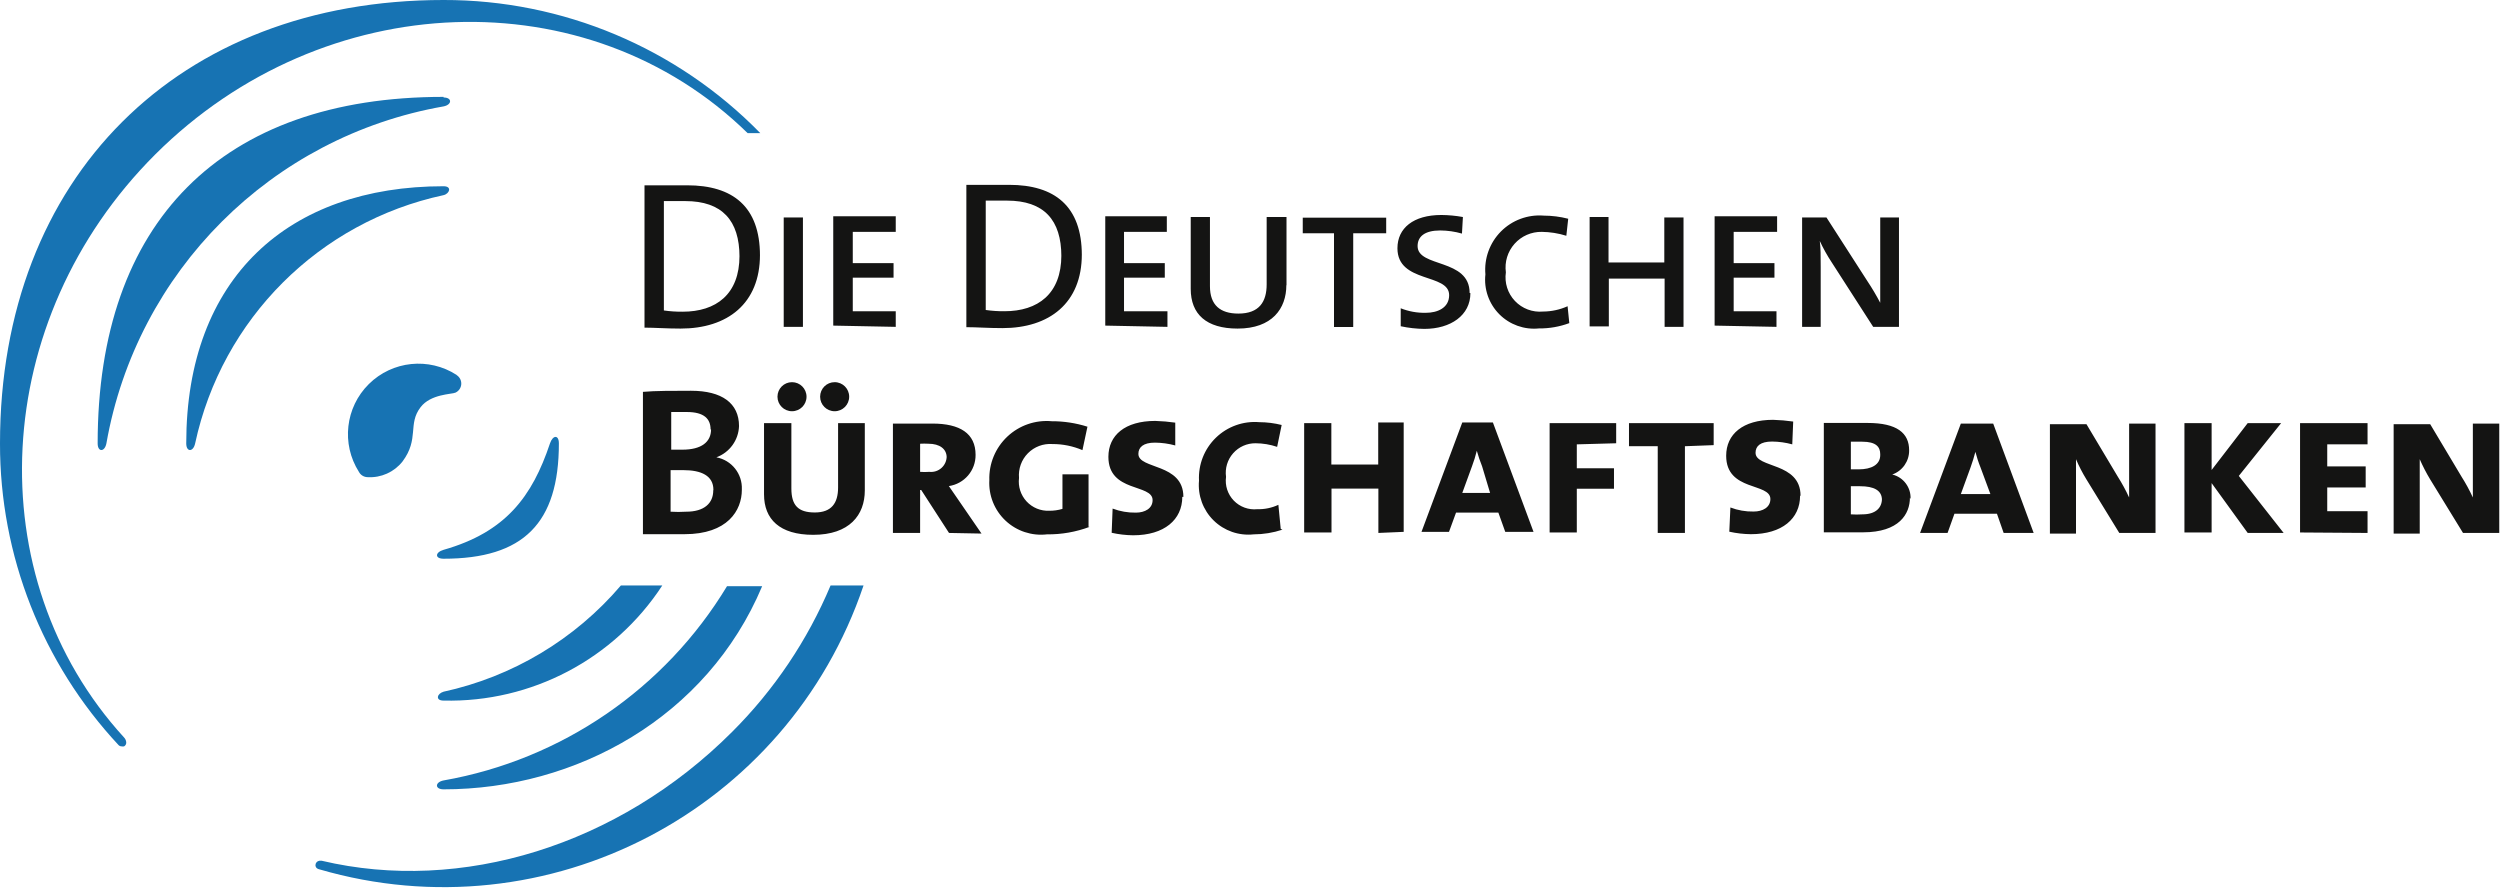
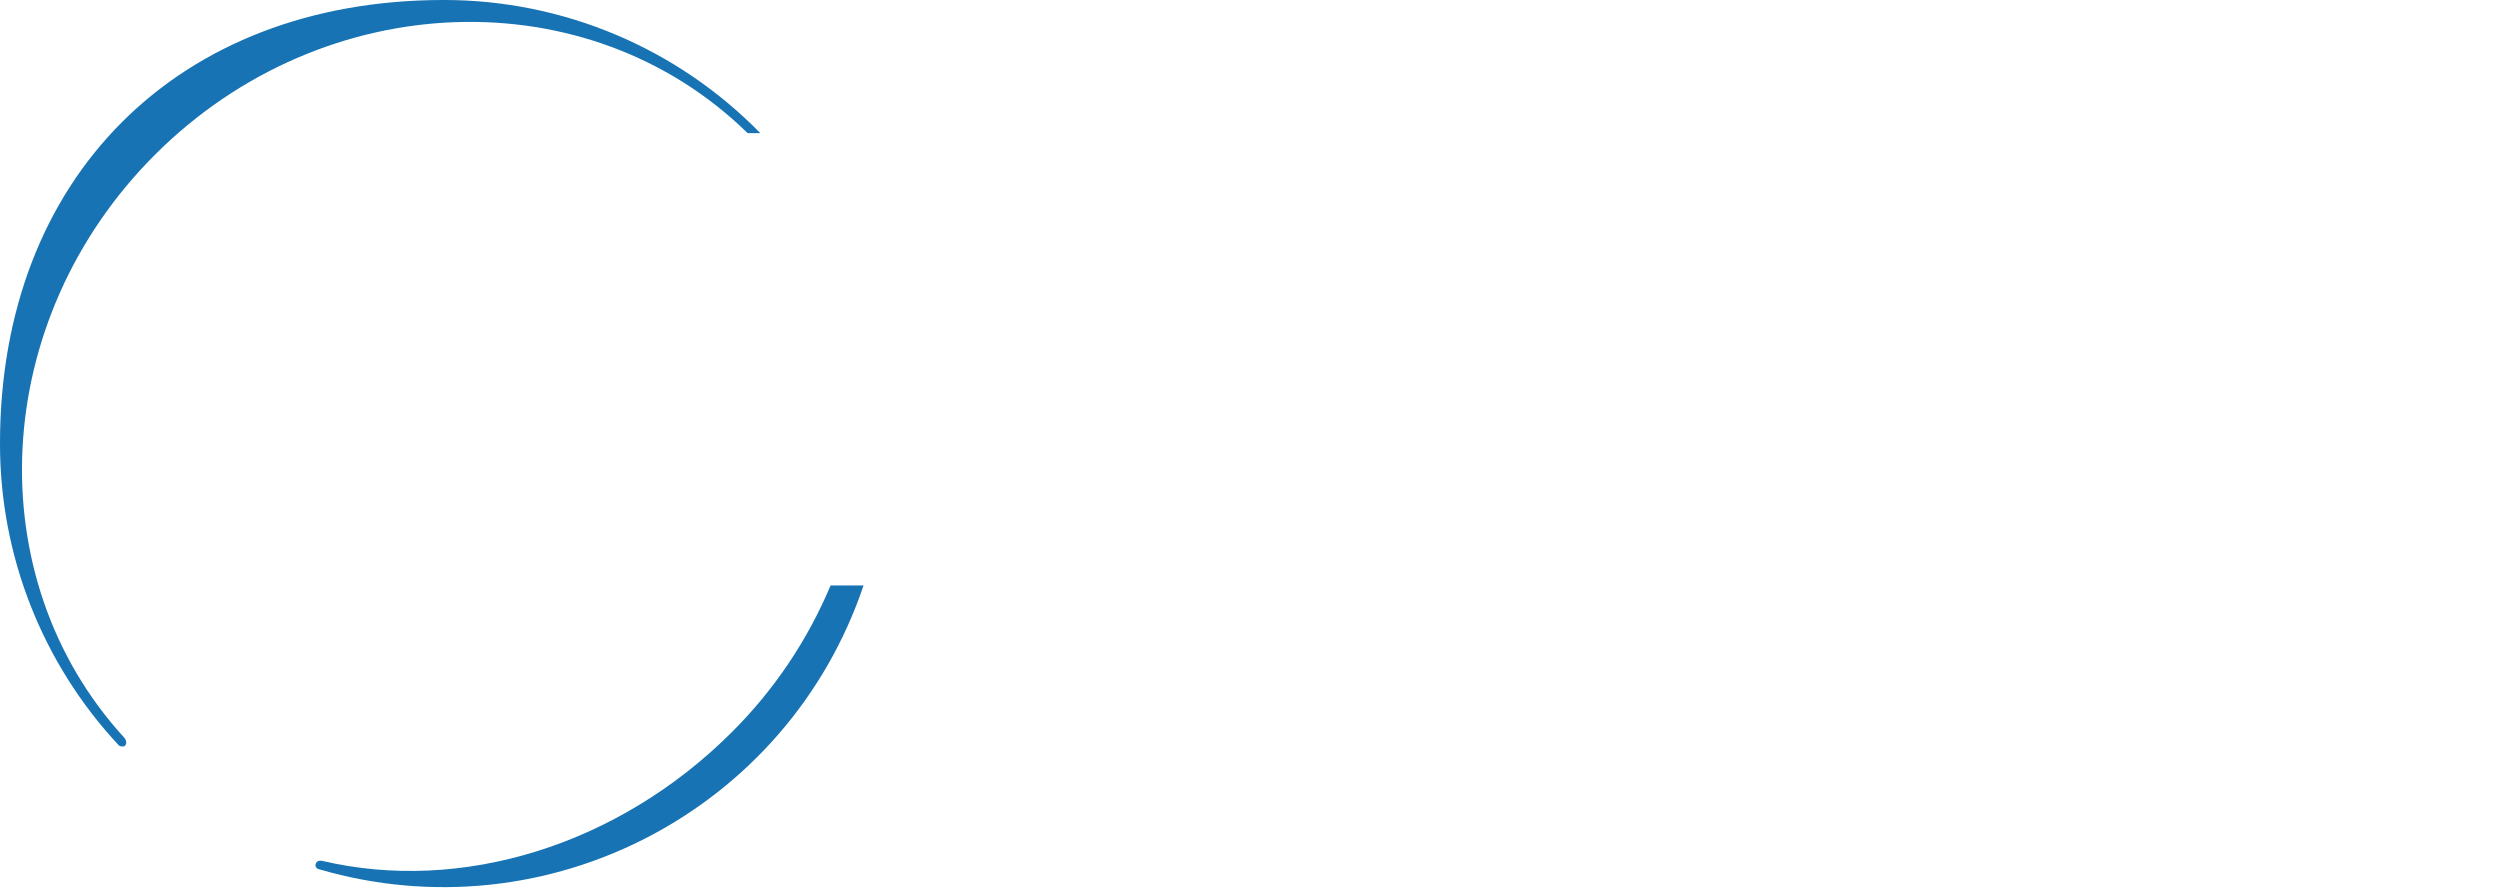
<svg xmlns="http://www.w3.org/2000/svg" width="393px" height="140px" viewBox="0 0 393 140" version="1.1">
  <title>buba_logo</title>
  <g id="Page-1" stroke="none" stroke-width="1" fill="none" fill-rule="evenodd">
    <g id="buba_logo" fill-rule="nonzero">
-       <path d="M392.884,83.779 L392.884,66.586 L388.733,66.586 L388.733,78.204 C388.21,77.068 387.611,75.968 386.94,74.912 L382.028,66.684 L376.281,66.684 L376.281,83.877 L380.382,83.877 L380.382,72.186 C380.854,73.268 381.396,74.318 382.004,75.33 L387.186,83.779 L392.884,83.779 Z M372.179,83.779 L372.179,80.365 L365.842,80.365 L365.842,76.632 L371.884,76.632 L371.884,73.316 L365.842,73.316 L365.842,69.853 L372.179,69.853 L372.179,66.512 L361.568,66.512 L361.568,83.705 L372.179,83.779 Z M358.989,83.779 L351.94,74.814 L358.596,66.512 L353.34,66.512 L347.667,73.881 L347.667,66.512 L343.393,66.512 L343.393,83.705 L347.667,83.705 L347.667,75.944 L353.34,83.779 L358.989,83.779 Z M338.849,83.779 L338.849,66.586 L334.698,66.586 L334.698,78.204 C334.174,77.068 333.575,75.968 332.905,74.912 L327.993,66.684 L322.246,66.684 L322.246,83.877 L326.347,83.877 L326.347,72.186 C326.809,73.273 327.351,74.323 327.968,75.33 L333.151,83.779 L338.849,83.779 Z M312.888,77.663 L308.246,77.663 L309.768,73.488 C310.063,72.677 310.333,71.793 310.53,71.032 C310.726,71.793 311.046,72.775 311.34,73.488 L312.888,77.663 Z M319.691,83.779 L313.33,66.586 L308.246,66.586 L301.835,83.779 L306.158,83.779 L307.239,80.758 L313.919,80.758 L314.975,83.779 L319.691,83.779 Z M295.842,78.4 C295.842,79.825 294.86,80.856 292.772,80.856 C292.167,80.898 291.56,80.898 290.954,80.856 L290.954,76.435 L292.404,76.435 C294.565,76.435 295.842,77.074 295.842,78.596 M295.572,71.547 C295.572,73.046 294.196,73.782 292.182,73.782 L290.954,73.782 L290.954,69.435 L292.747,69.435 C294.909,69.435 295.572,70.246 295.572,71.4 M300.337,78.449 C300.435,76.639 299.226,75.017 297.463,74.593 C299.072,74.024 300.14,72.493 300.116,70.786 C300.116,68.084 298.225,66.488 293.582,66.488 L286.705,66.488 L286.705,83.681 L292.87,83.681 C298.544,83.681 300.239,80.807 300.239,78.228 M283.046,77.933 C283.046,72.604 275.972,73.635 275.972,71.179 C275.972,70.123 276.733,69.411 278.575,69.411 C279.646,69.421 280.711,69.57 281.744,69.853 L281.891,66.267 C280.841,66.117 279.783,66.027 278.723,65.996 C273.982,65.996 271.354,68.256 271.354,71.646 C271.354,77.295 278.305,75.846 278.305,78.449 C278.305,79.751 277.102,80.414 275.677,80.414 C274.427,80.44 273.185,80.223 272.018,79.775 L271.846,83.582 C272.959,83.831 274.095,83.962 275.235,83.975 C280.147,83.975 282.972,81.519 282.972,77.933 M269.389,69.975 L269.389,66.512 L256.077,66.512 L256.077,70.147 L260.596,70.147 L260.596,83.779 L264.87,83.779 L264.87,70.147 L269.389,69.975 Z M254.063,69.681 L254.063,66.512 L243.6,66.512 L243.6,83.705 L247.874,83.705 L247.874,76.828 L253.719,76.828 L253.719,73.611 L247.874,73.611 L247.874,69.853 L254.063,69.681 Z M234.242,77.491 L229.87,77.491 L231.393,73.316 C231.696,72.513 231.95,71.693 232.154,70.86 C232.388,71.693 232.667,72.513 232.989,73.316 L234.242,77.491 Z M241.07,83.607 L234.684,66.414 L229.87,66.414 L223.46,83.607 L227.782,83.607 L228.888,80.586 L235.544,80.586 L236.625,83.607 L241.07,83.607 Z M220.66,83.607 L220.66,66.414 L216.656,66.414 L216.656,73.021 L209.288,73.021 L209.288,66.512 L205.014,66.512 L205.014,83.705 L209.312,83.705 L209.312,76.804 L216.681,76.804 L216.681,83.779 L220.66,83.607 Z M201.33,83.14 L200.961,79.358 C199.925,79.841 198.789,80.077 197.646,80.046 C196.273,80.187 194.912,79.69 193.954,78.698 C192.995,77.705 192.545,76.328 192.733,74.961 C192.548,73.624 192.953,72.272 193.845,71.258 C194.736,70.244 196.025,69.668 197.375,69.681 C198.528,69.687 199.673,69.877 200.765,70.246 L201.477,66.807 C200.328,66.519 199.149,66.371 197.965,66.365 C195.444,66.156 192.956,67.046 191.14,68.806 C189.323,70.566 188.355,73.025 188.484,75.551 C188.272,77.877 189.114,80.175 190.78,81.813 C192.446,83.45 194.759,84.253 197.081,84 C198.617,83.997 200.143,83.748 201.6,83.263 M186.028,78.105 C186.028,72.775 178.954,73.807 178.954,71.351 C178.954,70.295 179.74,69.582 181.558,69.582 C182.637,69.592 183.71,69.74 184.751,70.025 L184.751,66.439 C183.709,66.289 182.659,66.199 181.607,66.168 C176.842,66.168 174.239,68.428 174.239,71.818 C174.239,77.467 181.189,76.018 181.189,78.621 C181.189,79.923 179.986,80.586 178.561,80.586 C177.312,80.608 176.07,80.391 174.902,79.947 L174.754,83.754 C175.859,84.001 176.987,84.133 178.119,84.147 C183.032,84.147 185.856,81.691 185.856,78.105 M171.119,82.821 L171.119,74.568 L167.018,74.568 L167.018,79.996 C166.348,80.197 165.653,80.297 164.954,80.291 C163.602,80.352 162.292,79.814 161.373,78.82 C160.455,77.825 160.022,76.476 160.189,75.133 C160.063,73.698 160.573,72.279 161.585,71.253 C162.597,70.227 164.008,69.697 165.446,69.804 C167.066,69.799 168.671,70.125 170.161,70.761 L170.947,67.077 C169.136,66.502 167.247,66.212 165.347,66.218 C162.776,65.984 160.229,66.864 158.35,68.635 C156.471,70.406 155.442,72.897 155.523,75.477 C155.391,77.873 156.323,80.204 158.071,81.848 C159.819,83.491 162.203,84.279 164.586,84 C166.875,84.025 169.148,83.626 171.291,82.821 M148.818,71.719 C148.822,72.42 148.526,73.09 148.005,73.559 C147.485,74.028 146.788,74.253 146.091,74.175 C145.609,74.213 145.124,74.213 144.642,74.175 L144.642,69.754 C145.076,69.729 145.51,69.729 145.944,69.754 C147.712,69.754 148.818,70.565 148.818,71.916 M154.295,83.877 L150.463,78.302 L149.161,76.411 C151.593,76.054 153.387,73.956 153.361,71.498 C153.361,68.133 150.905,66.586 146.582,66.586 L140.368,66.586 L140.368,83.779 L144.642,83.779 L144.642,77.025 L144.814,77.025 L149.186,83.779 L154.295,83.877 Z M126.786,62.361 C126.786,61.1 125.763,60.077 124.502,60.077 C123.24,60.077 122.218,61.1 122.218,62.361 C122.218,63.623 123.24,64.646 124.502,64.646 C125.763,64.646 126.786,63.623 126.786,62.361 M133.491,62.361 C133.491,61.1 132.469,60.077 131.207,60.077 C129.945,60.077 128.923,61.1 128.923,62.361 C128.923,63.623 129.945,64.646 131.207,64.646 C132.469,64.646 133.491,63.623 133.491,62.361 M135.947,77.098 L135.947,66.512 L131.747,66.512 L131.747,76.632 C131.747,79.088 130.716,80.561 128.088,80.561 C125.46,80.561 124.404,79.432 124.404,76.779 L124.404,66.512 L120.105,66.512 L120.105,77.712 C120.105,81.618 122.561,84.074 127.842,84.074 C133.54,84.074 135.947,80.954 135.947,77.098 M112.123,77.098 C112.123,79.112 110.698,80.439 107.874,80.439 C107.056,80.491 106.235,80.491 105.418,80.439 L105.418,73.905 L107.432,73.905 C110.256,73.905 112.147,74.789 112.147,77 M111.779,67.495 C111.779,69.484 110.256,70.688 107.284,70.688 L105.516,70.688 L105.516,64.768 L107.972,64.768 C110.698,64.768 111.705,65.849 111.705,67.519 M116.618,76.926 C116.72,74.486 115.015,72.341 112.614,71.891 C114.691,71.132 116.1,69.189 116.175,66.979 C116.175,63.393 113.498,61.428 108.635,61.428 C105.884,61.428 102.961,61.428 101.07,61.6 L101.07,83.975 L107.604,83.975 C114.382,83.975 116.618,80.242 116.618,77 M298.519,51.382 L298.519,34.189 L295.572,34.189 L295.572,47.6 C294.954,46.418 294.274,45.27 293.533,44.161 L287.123,34.189 L283.291,34.189 L283.291,51.382 L286.214,51.382 L286.214,42 C286.214,40.133 286.214,38.979 286.067,37.874 C286.612,39.049 287.244,40.182 287.958,41.263 L294.467,51.382 L298.519,51.382 Z M279.263,51.382 L279.263,48.926 L272.533,48.926 L272.533,43.646 L278.944,43.646 L278.944,41.361 L272.533,41.361 L272.533,36.449 L279.361,36.449 L279.361,33.993 L269.537,33.993 L269.537,51.186 L279.263,51.382 Z M264.649,51.382 L264.649,34.189 L261.628,34.189 L261.628,41.263 L252.86,41.263 L252.86,34.116 L249.888,34.116 L249.888,51.309 L252.909,51.309 L252.909,43.793 L261.677,43.793 L261.677,51.382 L264.649,51.382 Z M246.695,50.793 L246.425,48.14 C245.211,48.684 243.898,48.968 242.568,48.975 C240.918,49.129 239.289,48.516 238.148,47.313 C237.008,46.11 236.482,44.451 236.723,42.811 C236.5,41.19 236.997,39.553 238.083,38.33 C239.17,37.107 240.736,36.42 242.372,36.449 C243.68,36.465 244.979,36.672 246.228,37.063 L246.523,34.386 C245.263,34.064 243.967,33.899 242.667,33.895 C240.169,33.698 237.71,34.61 235.945,36.389 C234.181,38.168 233.288,40.633 233.505,43.13 C233.248,45.44 234.05,47.742 235.686,49.393 C237.322,51.043 239.618,51.865 241.93,51.628 C243.556,51.644 245.171,51.361 246.695,50.793 M231.025,46.053 C231.025,40.575 222.846,42.098 222.846,38.684 C222.846,37.186 223.951,36.228 226.407,36.228 C227.562,36.236 228.711,36.401 229.821,36.719 L229.968,34.116 C228.85,33.911 227.716,33.805 226.579,33.796 C222.182,33.796 219.677,35.86 219.677,39.028 C219.677,44.579 227.807,42.909 227.807,46.396 C227.807,48.386 225.989,49.172 224.147,49.172 C222.795,49.205 221.449,48.963 220.193,48.46 L220.193,51.284 C221.412,51.549 222.655,51.689 223.902,51.702 C228.053,51.702 231.147,49.565 231.147,46.077 M217.909,36.67 L217.909,34.214 L204.793,34.214 L204.793,36.67 L209.705,36.67 L209.705,51.407 L212.726,51.407 L212.726,36.67 L217.909,36.67 Z M202.239,44.849 L202.239,34.116 L199.119,34.116 L199.119,44.702 C199.119,47.453 197.94,49.295 194.674,49.295 C191.825,49.295 190.204,47.968 190.204,44.996 L190.204,34.116 L187.182,34.116 L187.182,45.414 C187.182,49.393 189.639,51.653 194.551,51.653 C199.979,51.653 202.214,48.509 202.214,44.825 M183.523,51.382 L183.523,48.926 L176.695,48.926 L176.695,43.646 L183.105,43.646 L183.105,41.361 L176.695,41.361 L176.695,36.449 L183.425,36.449 L183.425,33.993 L173.747,33.993 L173.747,51.186 L183.523,51.382 Z M166.846,40.133 C166.846,46.2 163.161,48.926 157.905,48.926 C156.919,48.936 155.934,48.87 154.958,48.73 L154.958,31.537 L158.298,31.537 C164.119,31.537 166.846,34.582 166.846,40.305 M170.063,40.109 C170.063,32.396 165.789,29.056 158.618,29.056 L151.912,29.056 L151.912,51.432 C153.558,51.432 155.326,51.579 157.586,51.579 C164.954,51.579 170.063,47.649 170.063,39.986 M140.811,51.382 L140.811,48.926 L134.056,48.926 L134.056,43.646 L140.467,43.646 L140.467,41.361 L134.056,41.361 L134.056,36.449 L140.811,36.449 L140.811,33.993 L130.986,33.993 L130.986,51.186 L140.811,51.382 Z M126.221,34.189 L123.2,34.189 L123.2,51.382 L126.221,51.382 L126.221,34.189 Z M116.249,40.207 C116.249,46.274 112.565,49 107.309,49 C106.323,49.01 105.337,48.944 104.361,48.804 L104.361,31.611 L107.726,31.611 C113.523,31.611 116.249,34.656 116.249,40.379 M119.467,40.182 C119.467,32.47 115.193,29.13 108.021,29.13 L101.316,29.13 L101.316,51.505 C102.961,51.505 104.73,51.653 106.989,51.653 C114.358,51.653 119.467,47.723 119.467,40.06" id="Shape" fill="#141413" />
      <g id="Group" fill="#1773B3">
-         <path d="M69.73,15.228 C34.853,15.228 15.351,34.877 15.351,69.705 C15.351,71.105 16.456,71.081 16.726,69.705 C21.483,42.65 42.673,21.47 69.73,16.726 C71.081,16.456 71.105,15.326 69.73,15.326 M71.793,58.947 C67.424,56.12 61.677,56.715 57.98,60.377 C54.283,64.038 53.633,69.78 56.418,74.175 C56.688,74.685 57.216,75.006 57.793,75.011 C59.91,75.133 61.953,74.216 63.27,72.554 C65.947,68.968 64.056,66.684 66.119,64.007 C67.716,61.919 71.032,61.993 71.596,61.723 C72.119,61.484 72.469,60.979 72.51,60.406 C72.551,59.833 72.276,59.283 71.793,58.972" id="Shape" />
-         <path d="M69.73,29.277 C45.389,29.277 29.277,43.621 29.277,69.705 C29.277,71.105 30.382,71.081 30.677,69.705 C34.888,50.148 50.17,34.875 69.73,30.677 C70.663,30.456 71.105,29.277 69.73,29.277 M69.73,87.832 C82.281,87.832 87.856,82.256 87.856,69.705 C87.856,68.305 86.898,68.379 86.456,69.705 C83.656,78.081 79.481,83.656 69.73,86.432 C68.379,86.825 68.33,87.832 69.73,87.832 M69.73,122.684 C68.354,122.954 68.33,124.084 69.73,124.084 C90.533,124.084 111.14,112.786 119.811,92.154 L114.284,92.154 C104.534,108.283 88.291,119.413 69.73,122.684 M69.73,108.758 C68.772,108.954 68.33,110.133 69.73,110.133 C83.551,110.454 96.557,103.607 104.116,92.032 L97.607,92.032 C90.367,100.522 80.538,106.399 69.632,108.758" id="Shape" />
        <path d="M115.07,115.07 C97.189,132.951 72.481,140.491 50.572,135.309 L50.204,135.309 C49.858,135.357 49.598,135.648 49.589,135.996 C49.591,136.172 49.661,136.34 49.786,136.463 C49.904,136.567 50.049,136.635 50.204,136.66 C86.071,147.113 123.802,127.429 135.751,92.032 L130.568,92.032 C126.952,100.647 121.687,108.473 115.07,115.07 M69.73,-6.5441431e-05 C27.975,-6.5441431e-05 -7.94162429e-05,27.877 -7.94162429e-05,69.705 C-0.027,87.307 6.637,104.261 18.642,117.133 C18.773,117.262 18.95,117.332 19.133,117.33 C19.255,117.358 19.381,117.358 19.502,117.33 C19.724,117.208 19.858,116.969 19.846,116.716 C19.829,116.421 19.707,116.142 19.502,115.93 C-3.561,90.705 -1.621,50.253 24.414,24.267 C50.94,-2.161 92.449,-3.611 117.526,20.926 L119.516,20.926 C106.423,7.521 88.468,-0.026 69.73,-6.5441431e-05" id="Shape" />
      </g>
    </g>
  </g>
</svg>